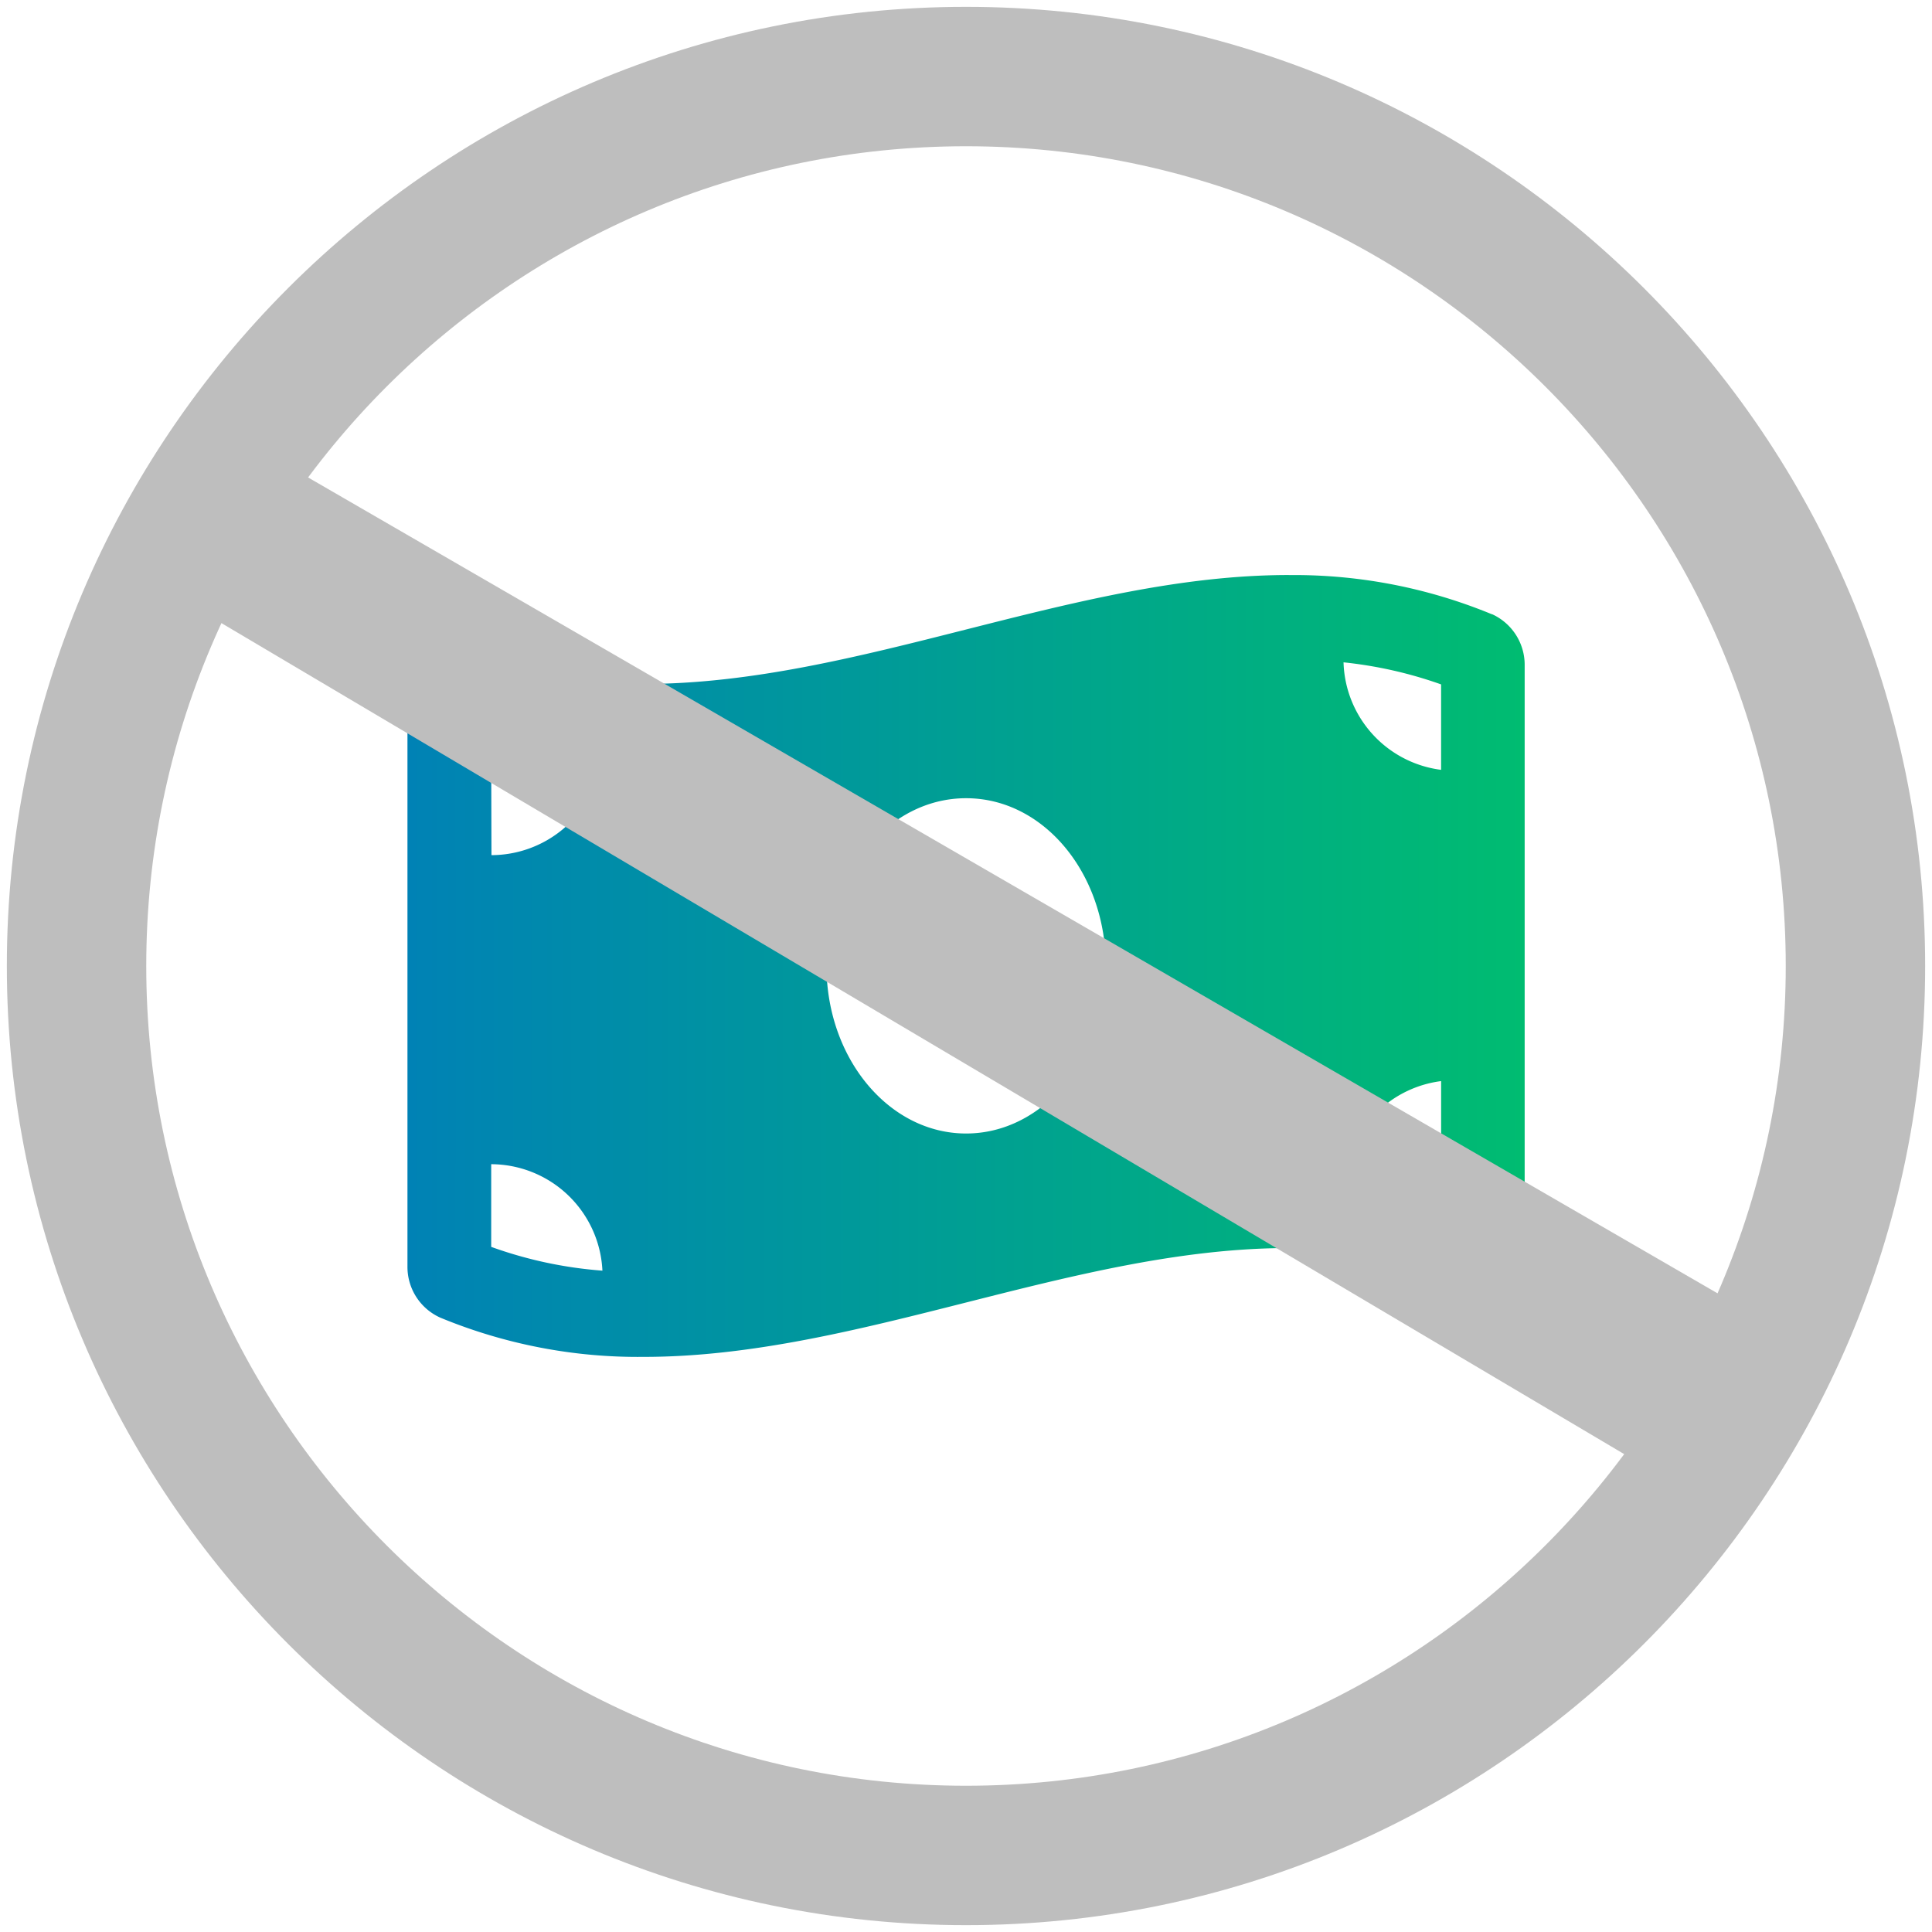
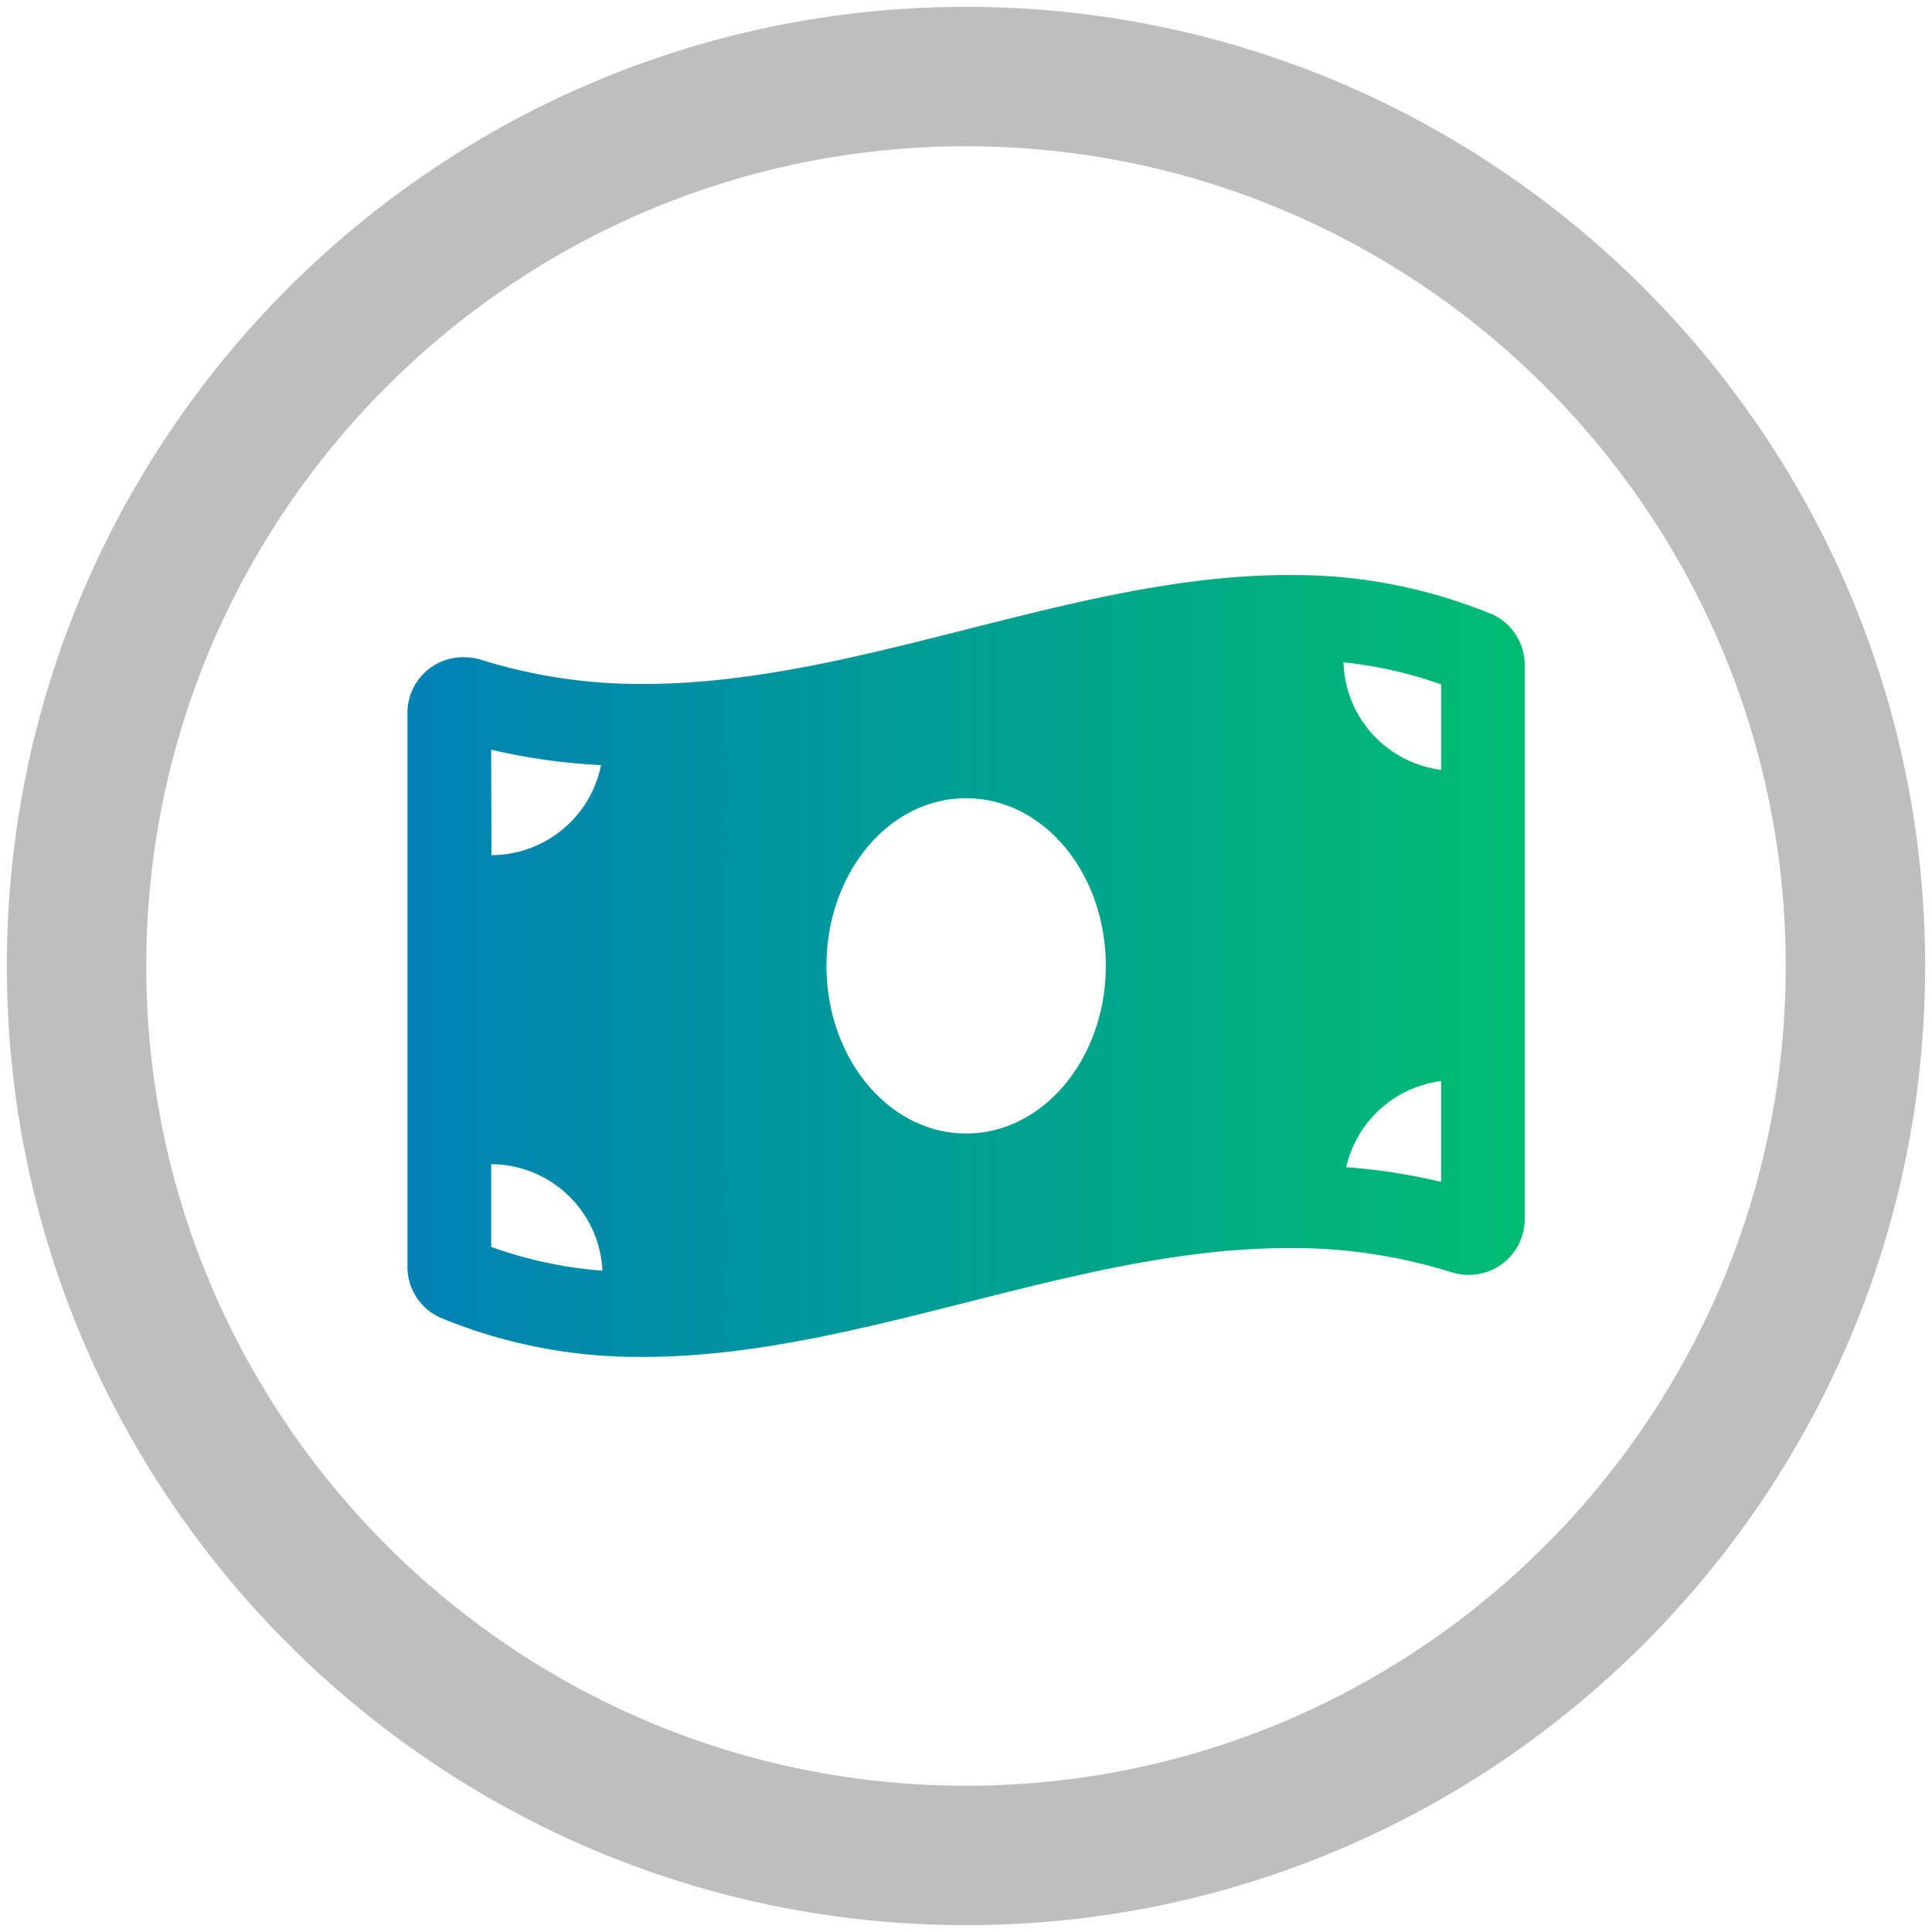
<svg xmlns="http://www.w3.org/2000/svg" width="90" height="90">
  <defs>
    <linearGradient id="a" x1="18.981" y1="45" x2="71.025" y2="45" gradientUnits="userSpaceOnUse">
      <stop offset="0" stop-color="#0082b5" />
      <stop offset="1" stop-color="#00bc71" />
    </linearGradient>
  </defs>
  <path d="M22.882 54.233a5.203 5.203 0 0 1 5.181 4.959 19.515 19.515 0 0 1-5.181-1.108v-3.851zm39.829.14a5.21 5.21 0 0 1 4.422-4.011v4.693a28.473 28.473 0 0 0-4.422-.685m-24.21-9.377c0-4.309 2.892-7.809 6.504-7.809s6.507 3.496 6.507 7.809-2.912 7.81-6.507 7.81-6.504-3.5-6.504-7.81m-15.619-10.07c1.68.395 3.393.635 5.116.719a5.22 5.22 0 0 1-5.104 4.194l-.013-4.912zm39.705-4.069a19.61 19.61 0 0 1 4.545 1.028v3.98a5.202 5.202 0 0 1-4.545-5.008m-2.554-4.067c-10.019 0-20.036 5.074-30.052 5.074a24.883 24.883 0 0 1-7.533-1.113 2.793 2.793 0 0 0-.827-.132 2.59 2.59 0 0 0-2.64 2.54v25.83a2.59 2.59 0 0 0 1.534 2.397 24.1 24.1 0 0 0 9.47 1.826c10.016 0 20.036-5.07 30.052-5.07a24.625 24.625 0 0 1 7.537 1.116 2.8 2.8 0 0 0 .827.132 2.59 2.59 0 0 0 2.624-2.554V31a2.59 2.59 0 0 0-1.538-2.397l.021.016a24.11 24.11 0 0 0-9.218-1.831h-.251" fill="url(#a)" />
  <g fill="#bebebe">
    <path d="M45 89.681C20.363 89.681.319 69.637.319 45S20.363.319 45 .319 89.681 20.363 89.681 45 69.637 89.681 45 89.681zm0-82.868C23.943 6.813 6.813 23.943 6.813 45S23.943 83.187 45 83.187 83.187 66.057 83.187 45 66.057 6.813 45 6.813z" />
-     <path d="M83.139 62.06l-4.206 7.617L6.86 26.98l4.179-6.656 72.1 41.736z" />
  </g>
</svg>